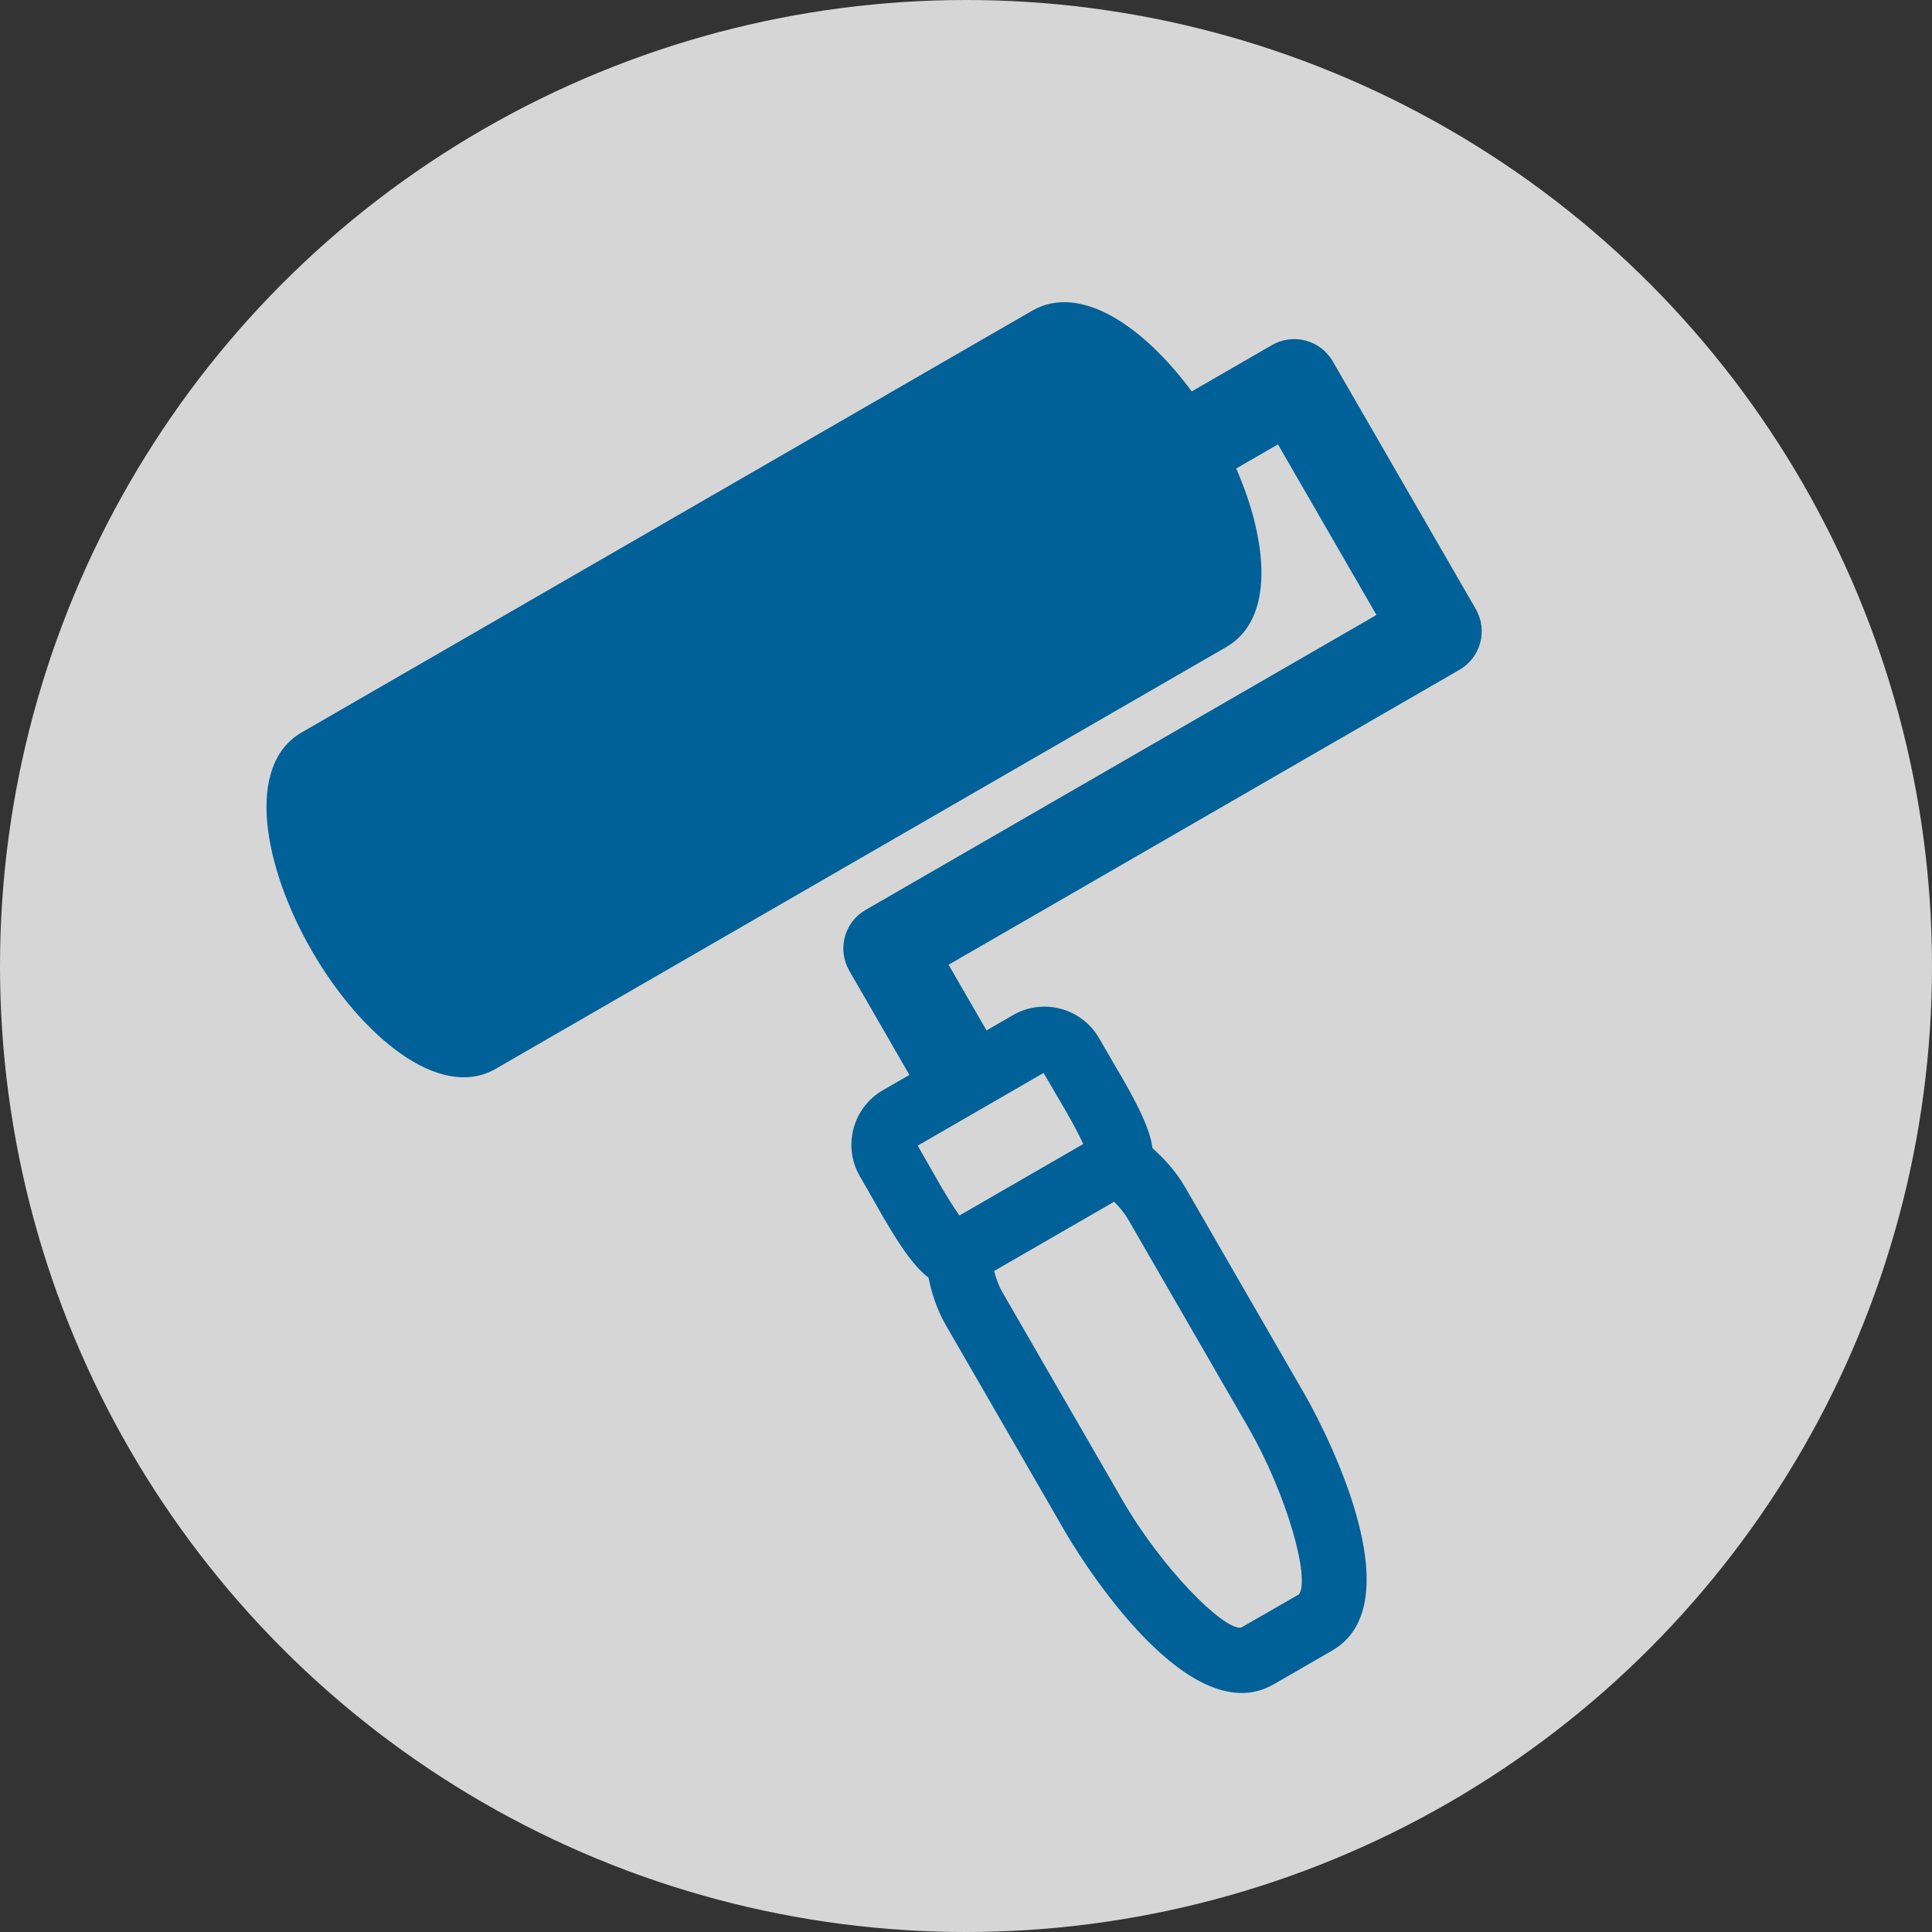
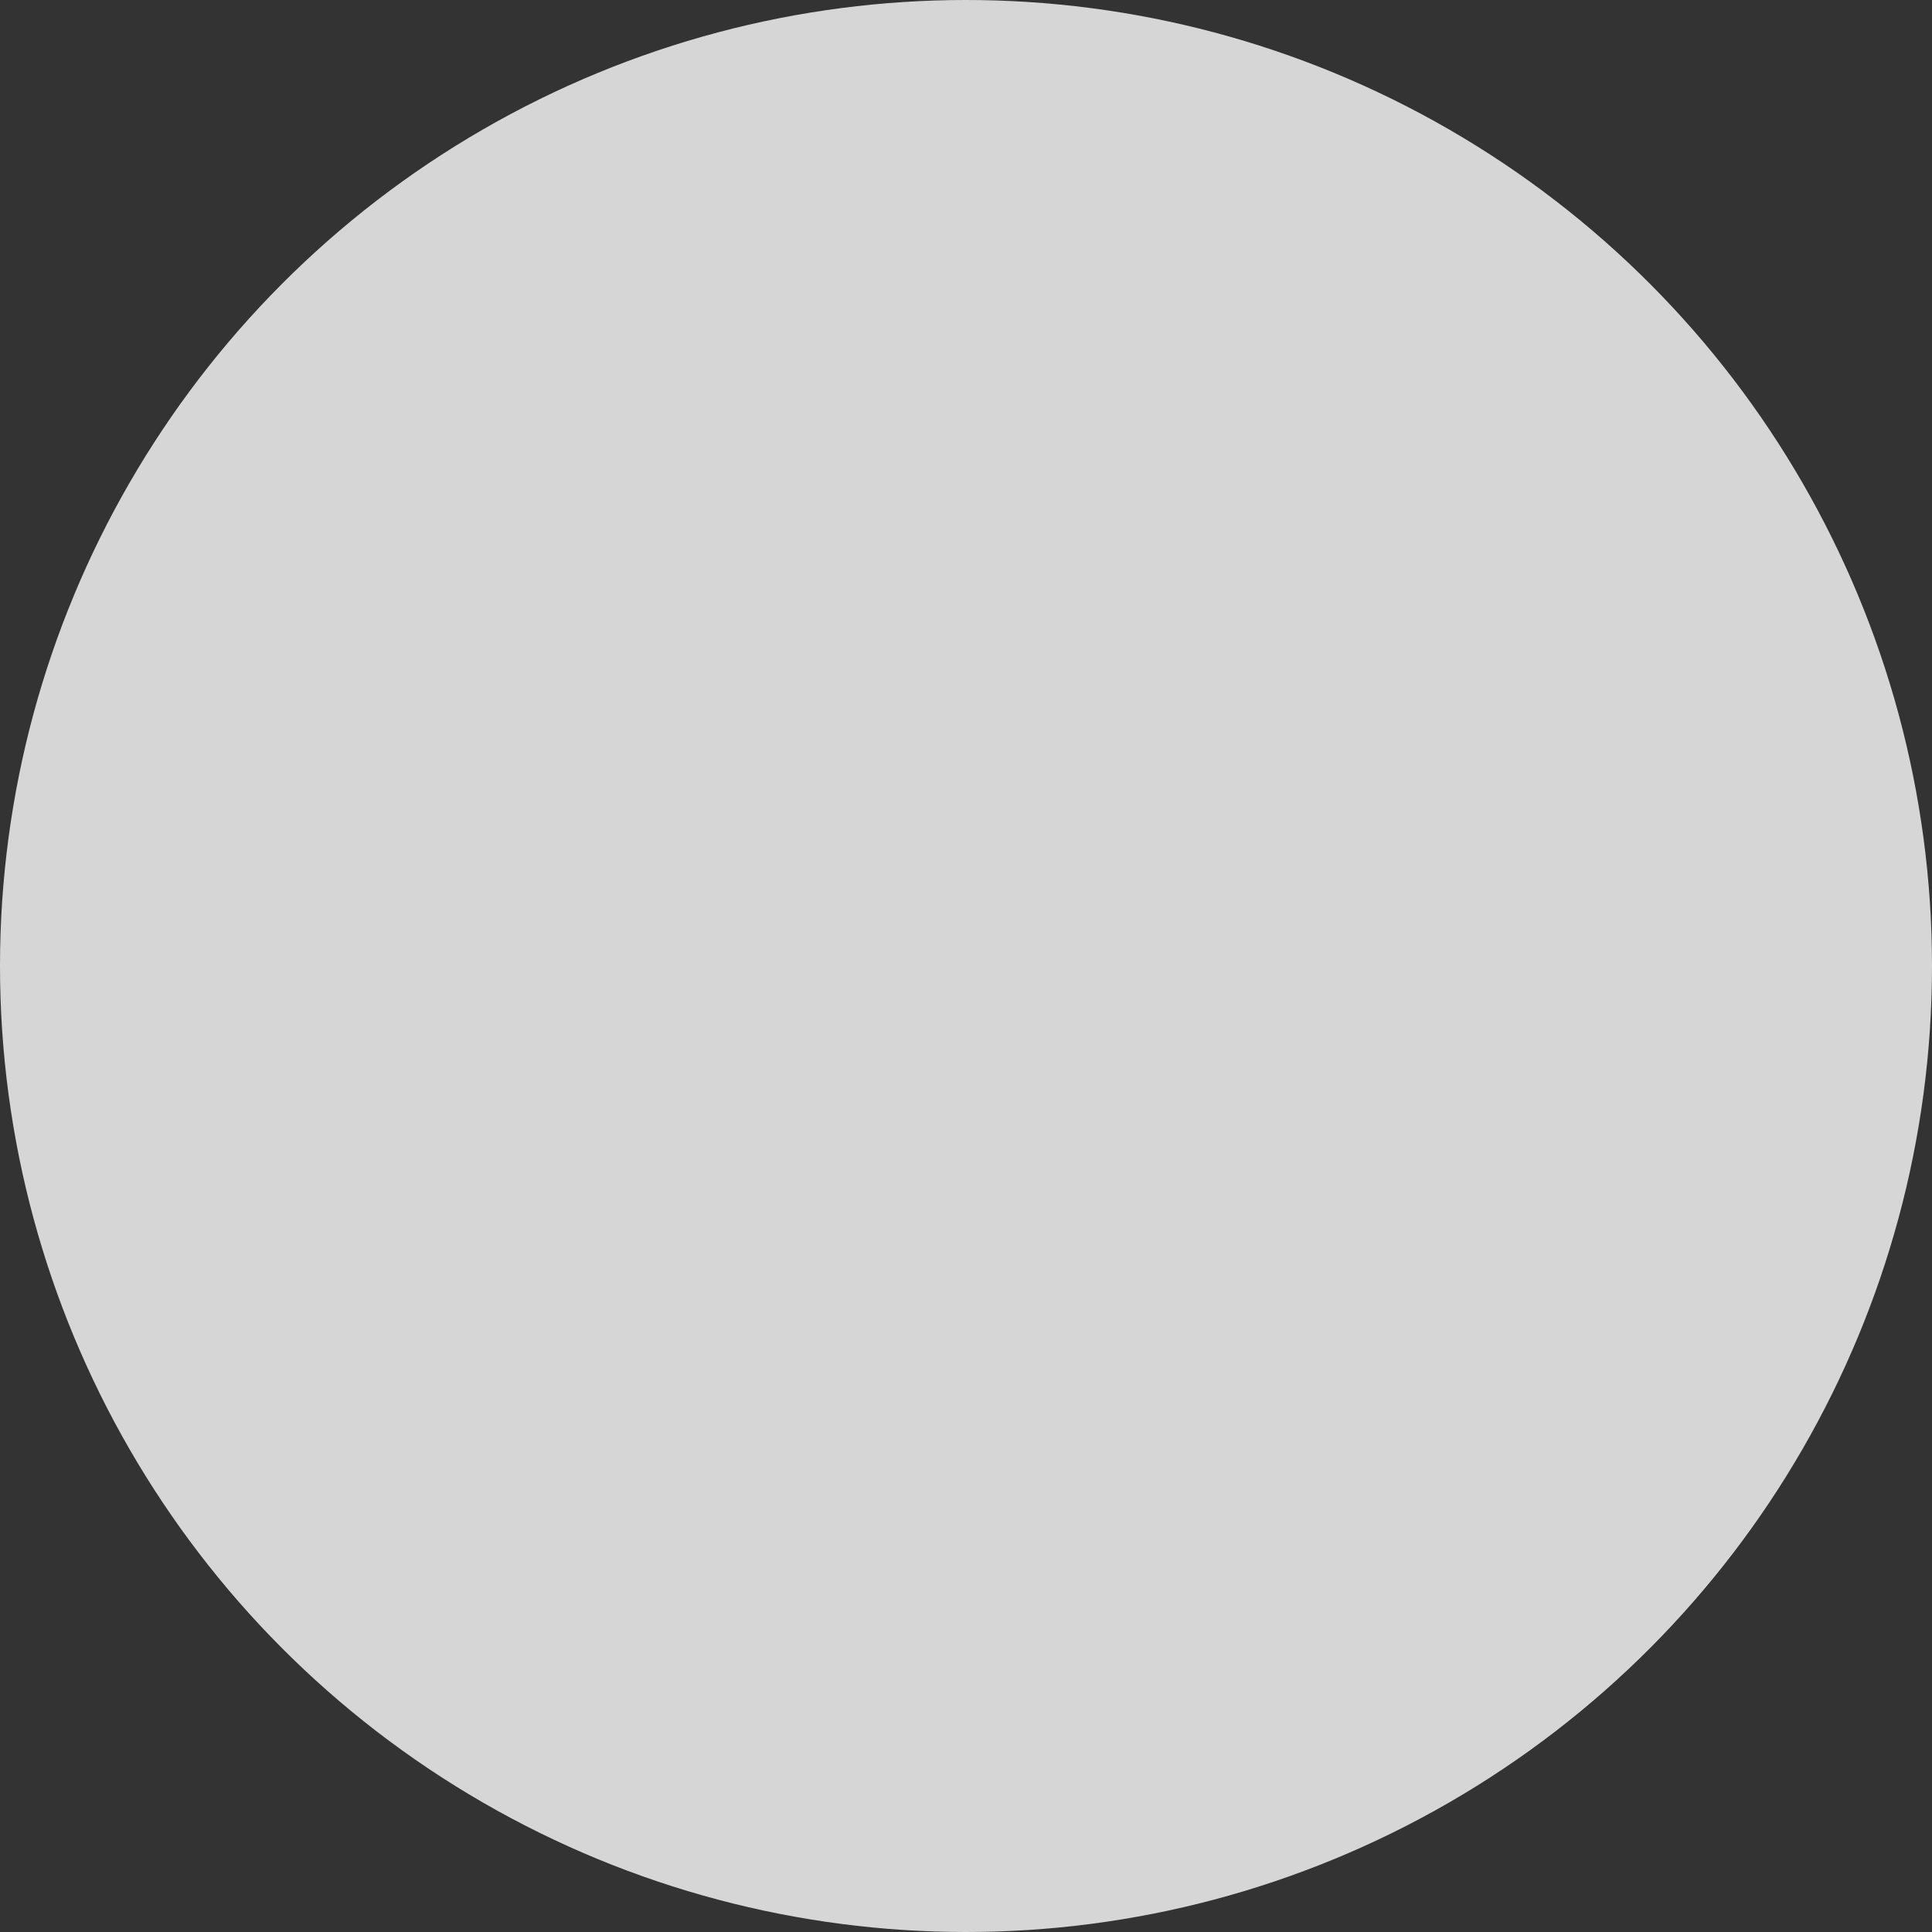
<svg xmlns="http://www.w3.org/2000/svg" width="60" height="60" viewBox="0 0 60 60" fill="none">
  <rect x="0" y="0" width="60" height="60" fill="#333333" stroke="none" />
  <circle cx="30" cy="30" r="30" fill="white" fill-opacity="0.8" />
-   <path d="M9.368 22.747L32.055 9.649C33.553 8.784 35.528 10.147 37.01 12.156L39.503 10.716C40.164 10.335 41.009 10.562 41.39 11.222L45.831 18.914C46.212 19.575 45.986 20.419 45.325 20.801L29.459 29.961L30.637 32L31.461 31.524C32.394 30.985 33.593 31.306 34.132 32.24L34.585 33.022C35.361 34.321 35.719 35.085 35.791 35.658C36.124 35.954 36.506 36.352 36.801 36.863L40.52 43.305C40.669 43.563 44.146 49.658 41.371 51.26L39.556 52.308C36.782 53.91 33.243 47.852 33.093 47.593L29.373 41.151C29.079 40.642 28.925 40.116 28.836 39.678C28.375 39.33 27.892 38.637 27.153 37.313L26.703 36.529C26.163 35.595 26.485 34.397 27.418 33.858L28.243 33.382L26.375 30.146C25.994 29.485 26.22 28.64 26.881 28.259L42.747 19.098L39.688 13.8L38.391 14.549C39.39 16.836 39.583 19.228 38.085 20.093L15.398 33.191C13.626 34.215 11.182 32.123 9.684 29.528C8.186 26.933 7.595 23.771 9.368 22.747ZM34.852 46.577C36.081 48.706 37.984 50.614 38.54 50.549L40.339 49.515C40.691 49.051 39.99 46.449 38.761 44.321L35.041 37.879C34.917 37.663 34.756 37.477 34.6 37.321L30.873 39.472C30.93 39.686 31.009 39.921 31.133 40.135L34.852 46.577ZM28.926 36.323C29.342 37.068 29.617 37.499 29.797 37.748L33.641 35.529C33.516 35.248 33.28 34.794 32.842 34.062L32.41 33.321L28.5 35.579L28.926 36.323Z" fill="#006098" />
</svg>